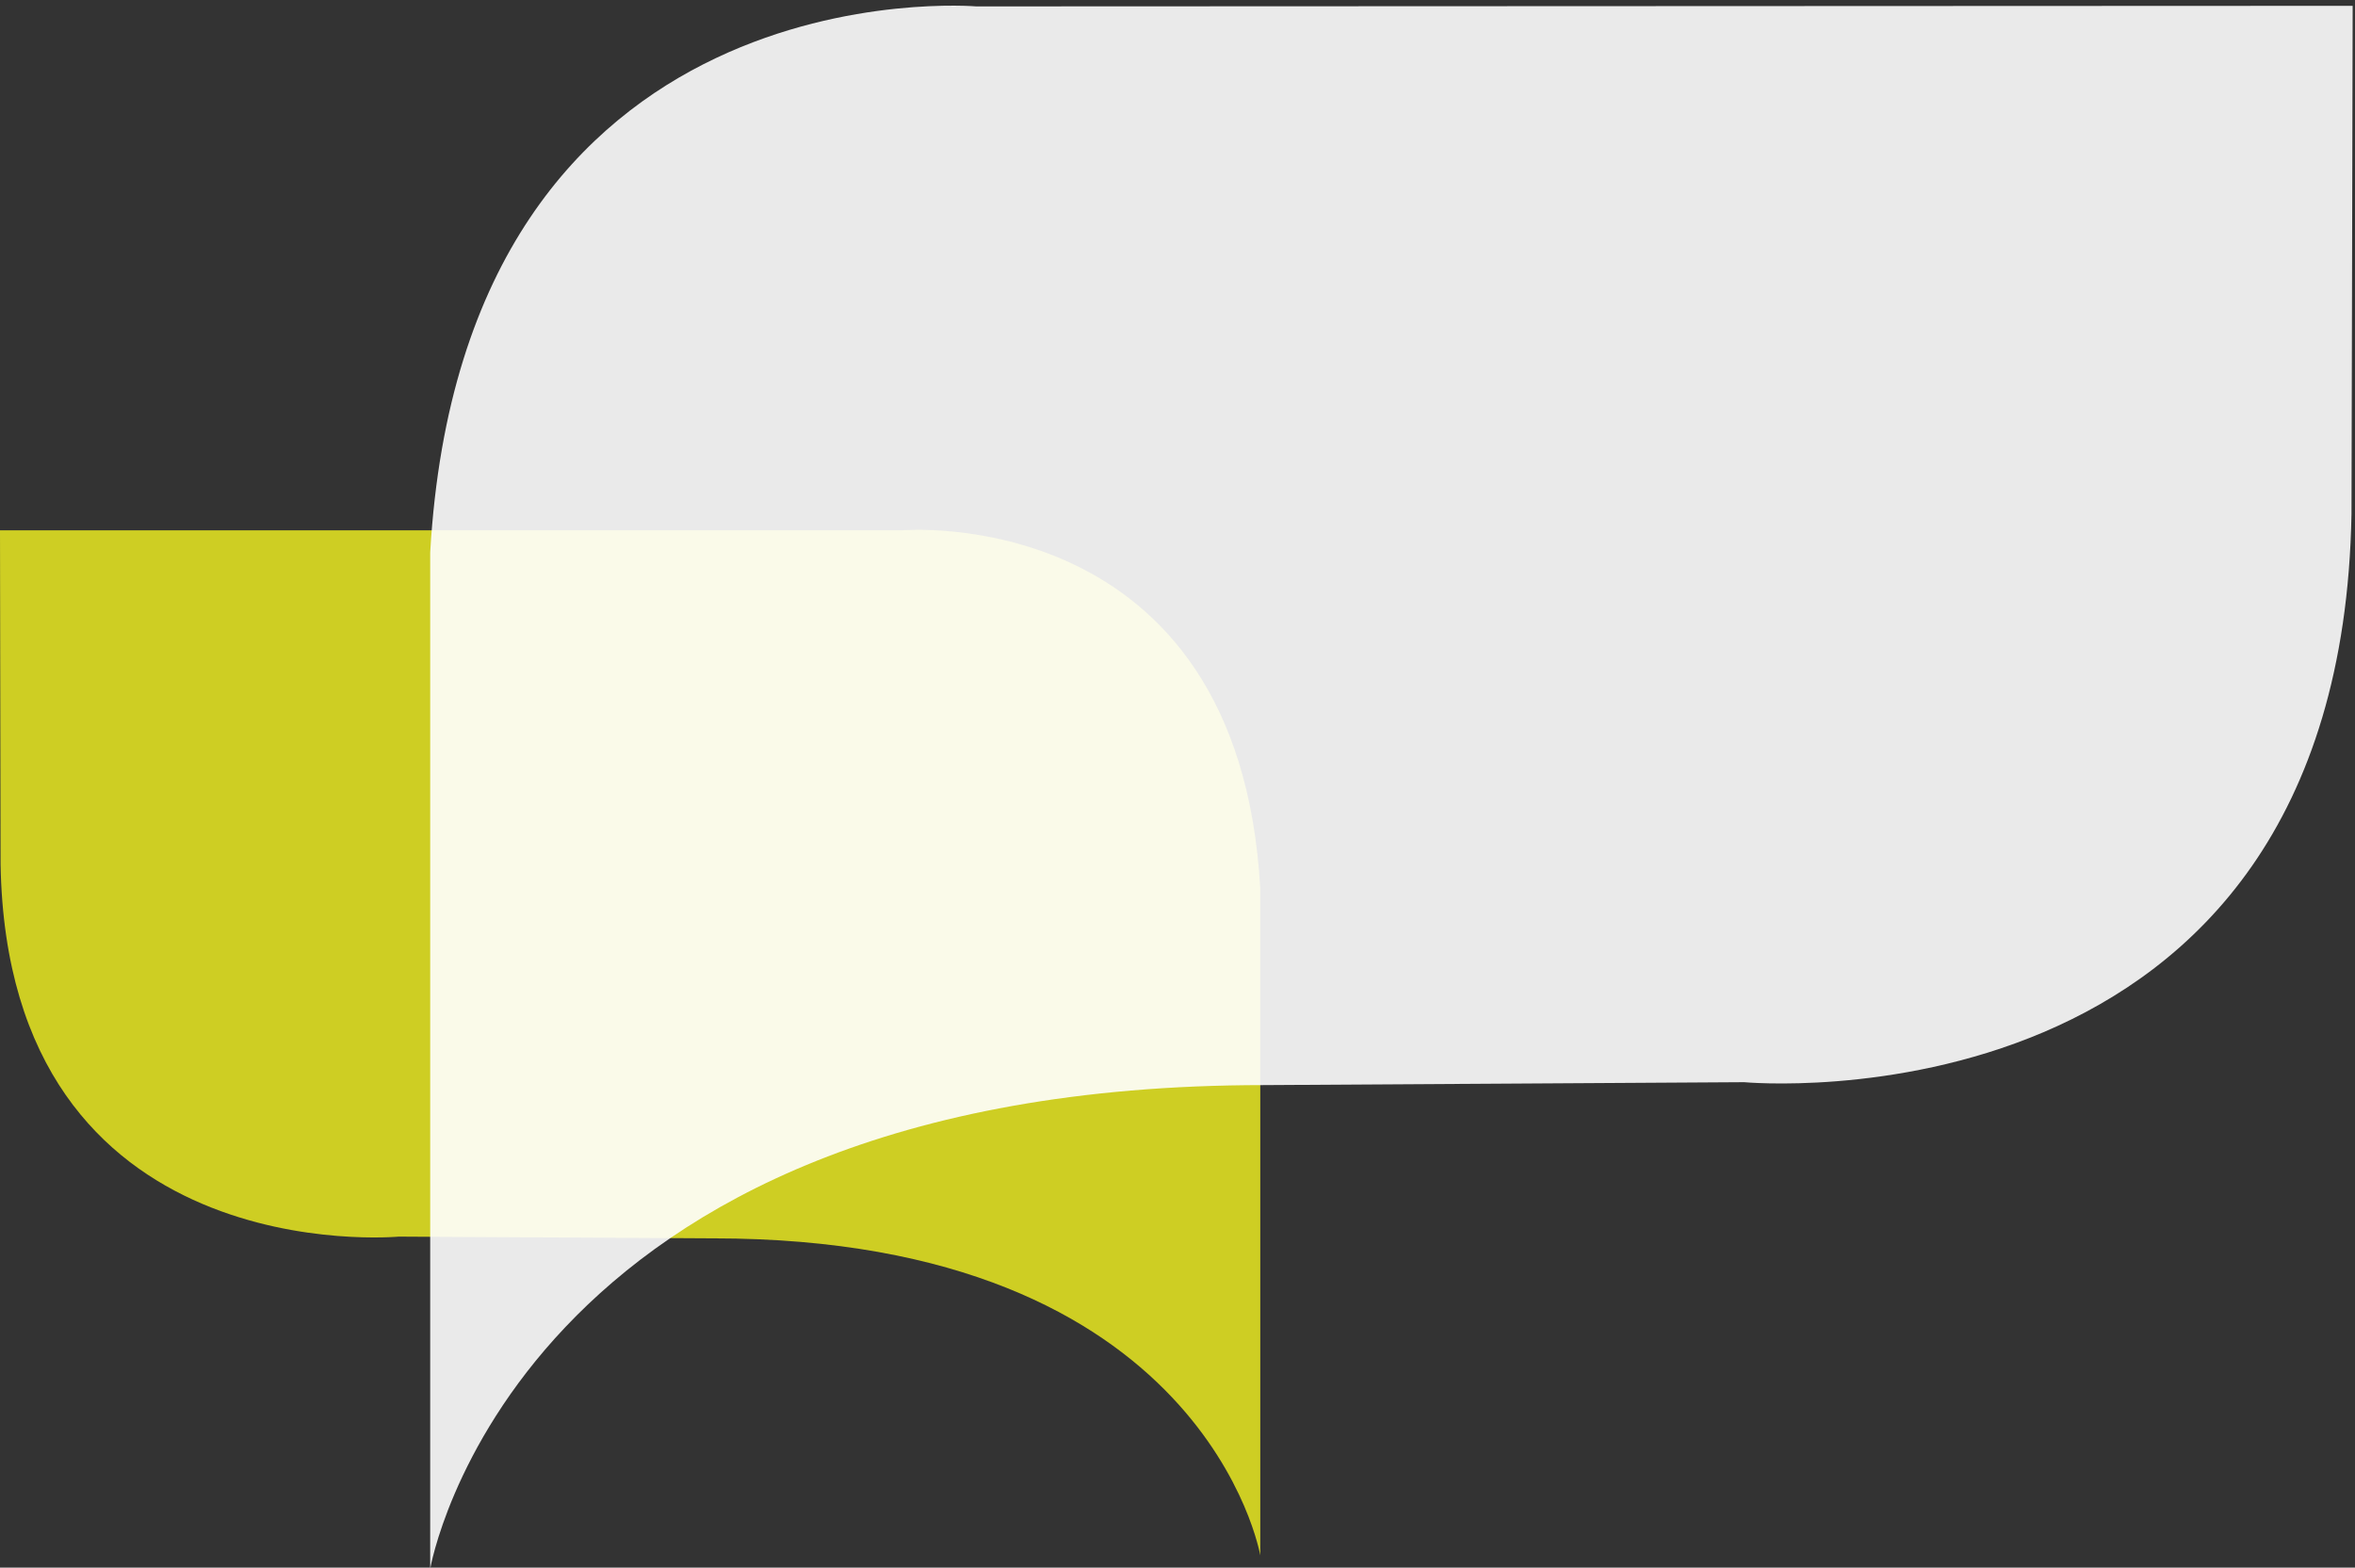
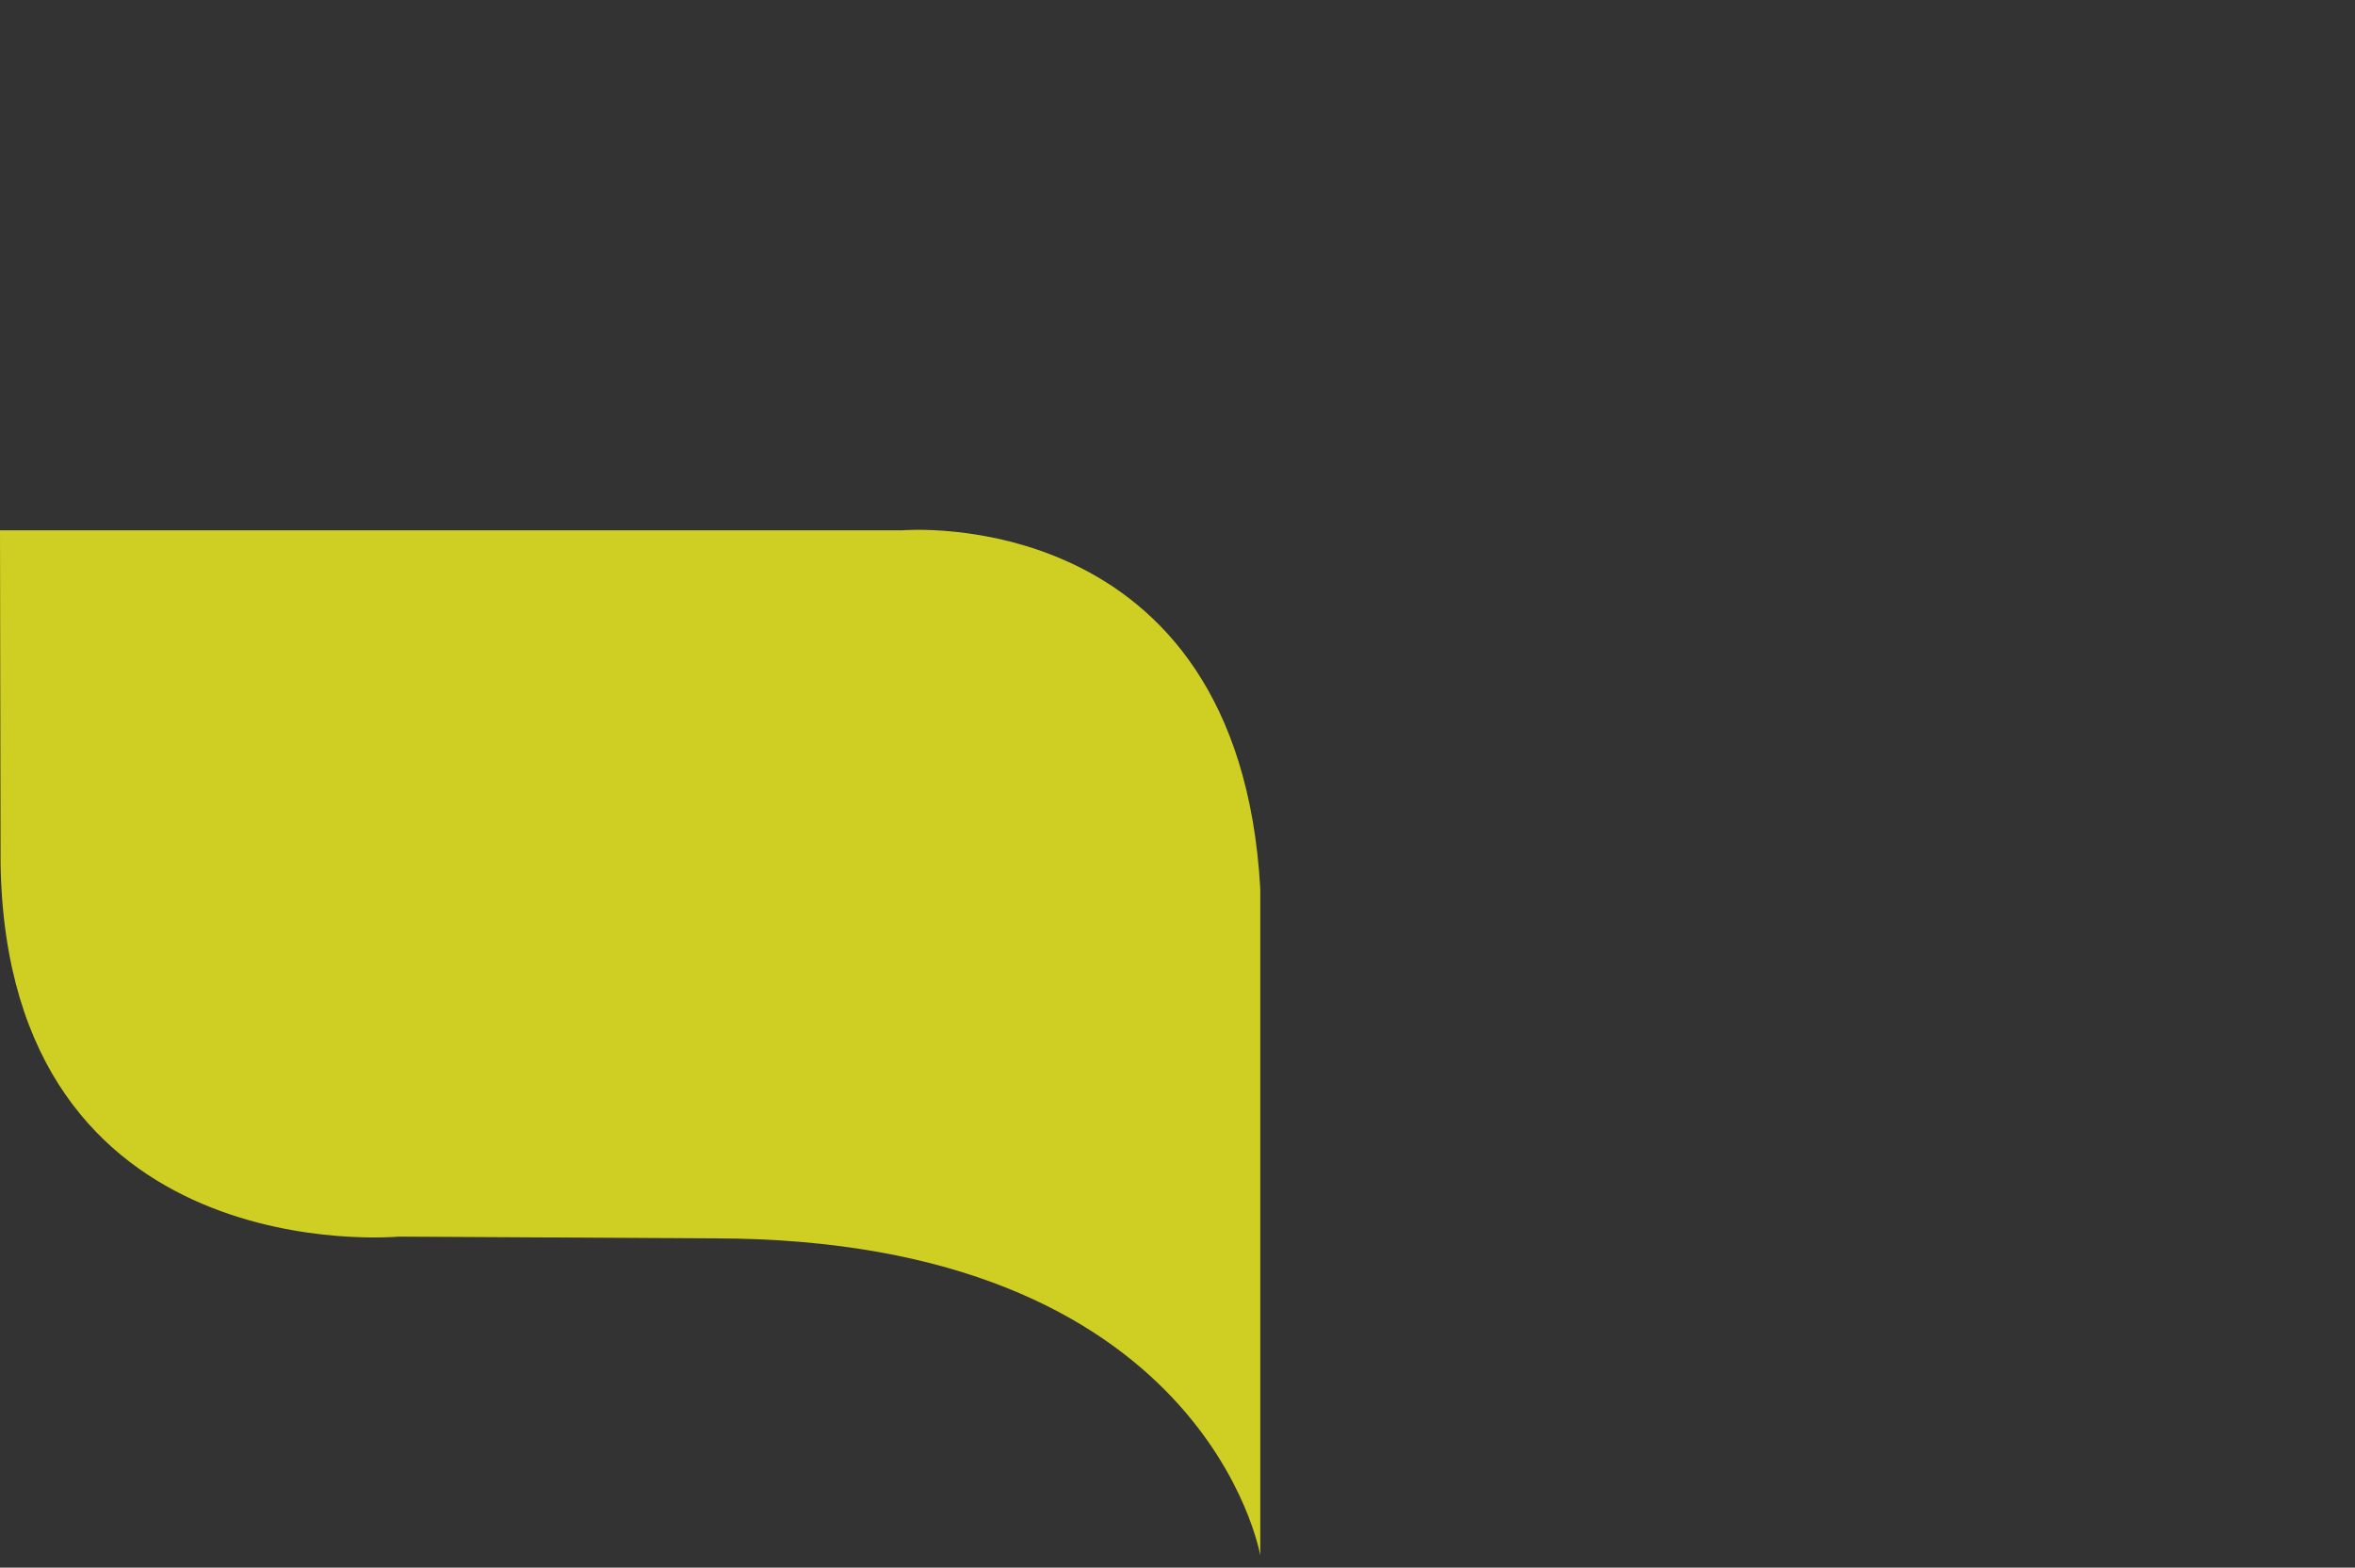
<svg xmlns="http://www.w3.org/2000/svg" width="404" height="269" viewBox="0 0 404 269" version="1.1">
  <rect x="0" y="0" width="404" height="269" fill="#333333" stroke="none" />
  <title>icons-bubbles-bluegreen</title>
  <g id="Page-1" stroke="none" stroke-width="1" fill="none" fill-rule="evenodd">
    <g id="icons-bubbles-bluegreen" fill-rule="nonzero">
-       <path d="M154.8 91s57.7-5 61.4 61.5v114.4s-9.3-54.4-93.8-54.4l-54-.3S1.3 218.5.1 148.3L0 91h154.8z" id="Path_194" fill="#DD2" opacity=".913" />
-       <path d="M167.5 1.1S79.6-6.5 73.8 94.8v174.4s14.2-83 143.1-83l82.3-.5s102.3 9.6 104.2-97.5l.2-87.2-236.1.1z" id="Path_193" fill="#FFF" opacity=".897" />
+       <path d="M154.8 91s57.7-5 61.4 61.5v114.4s-9.3-54.4-93.8-54.4l-54-.3S1.3 218.5.1 148.3L0 91z" id="Path_194" fill="#DD2" opacity=".913" />
    </g>
  </g>
</svg>